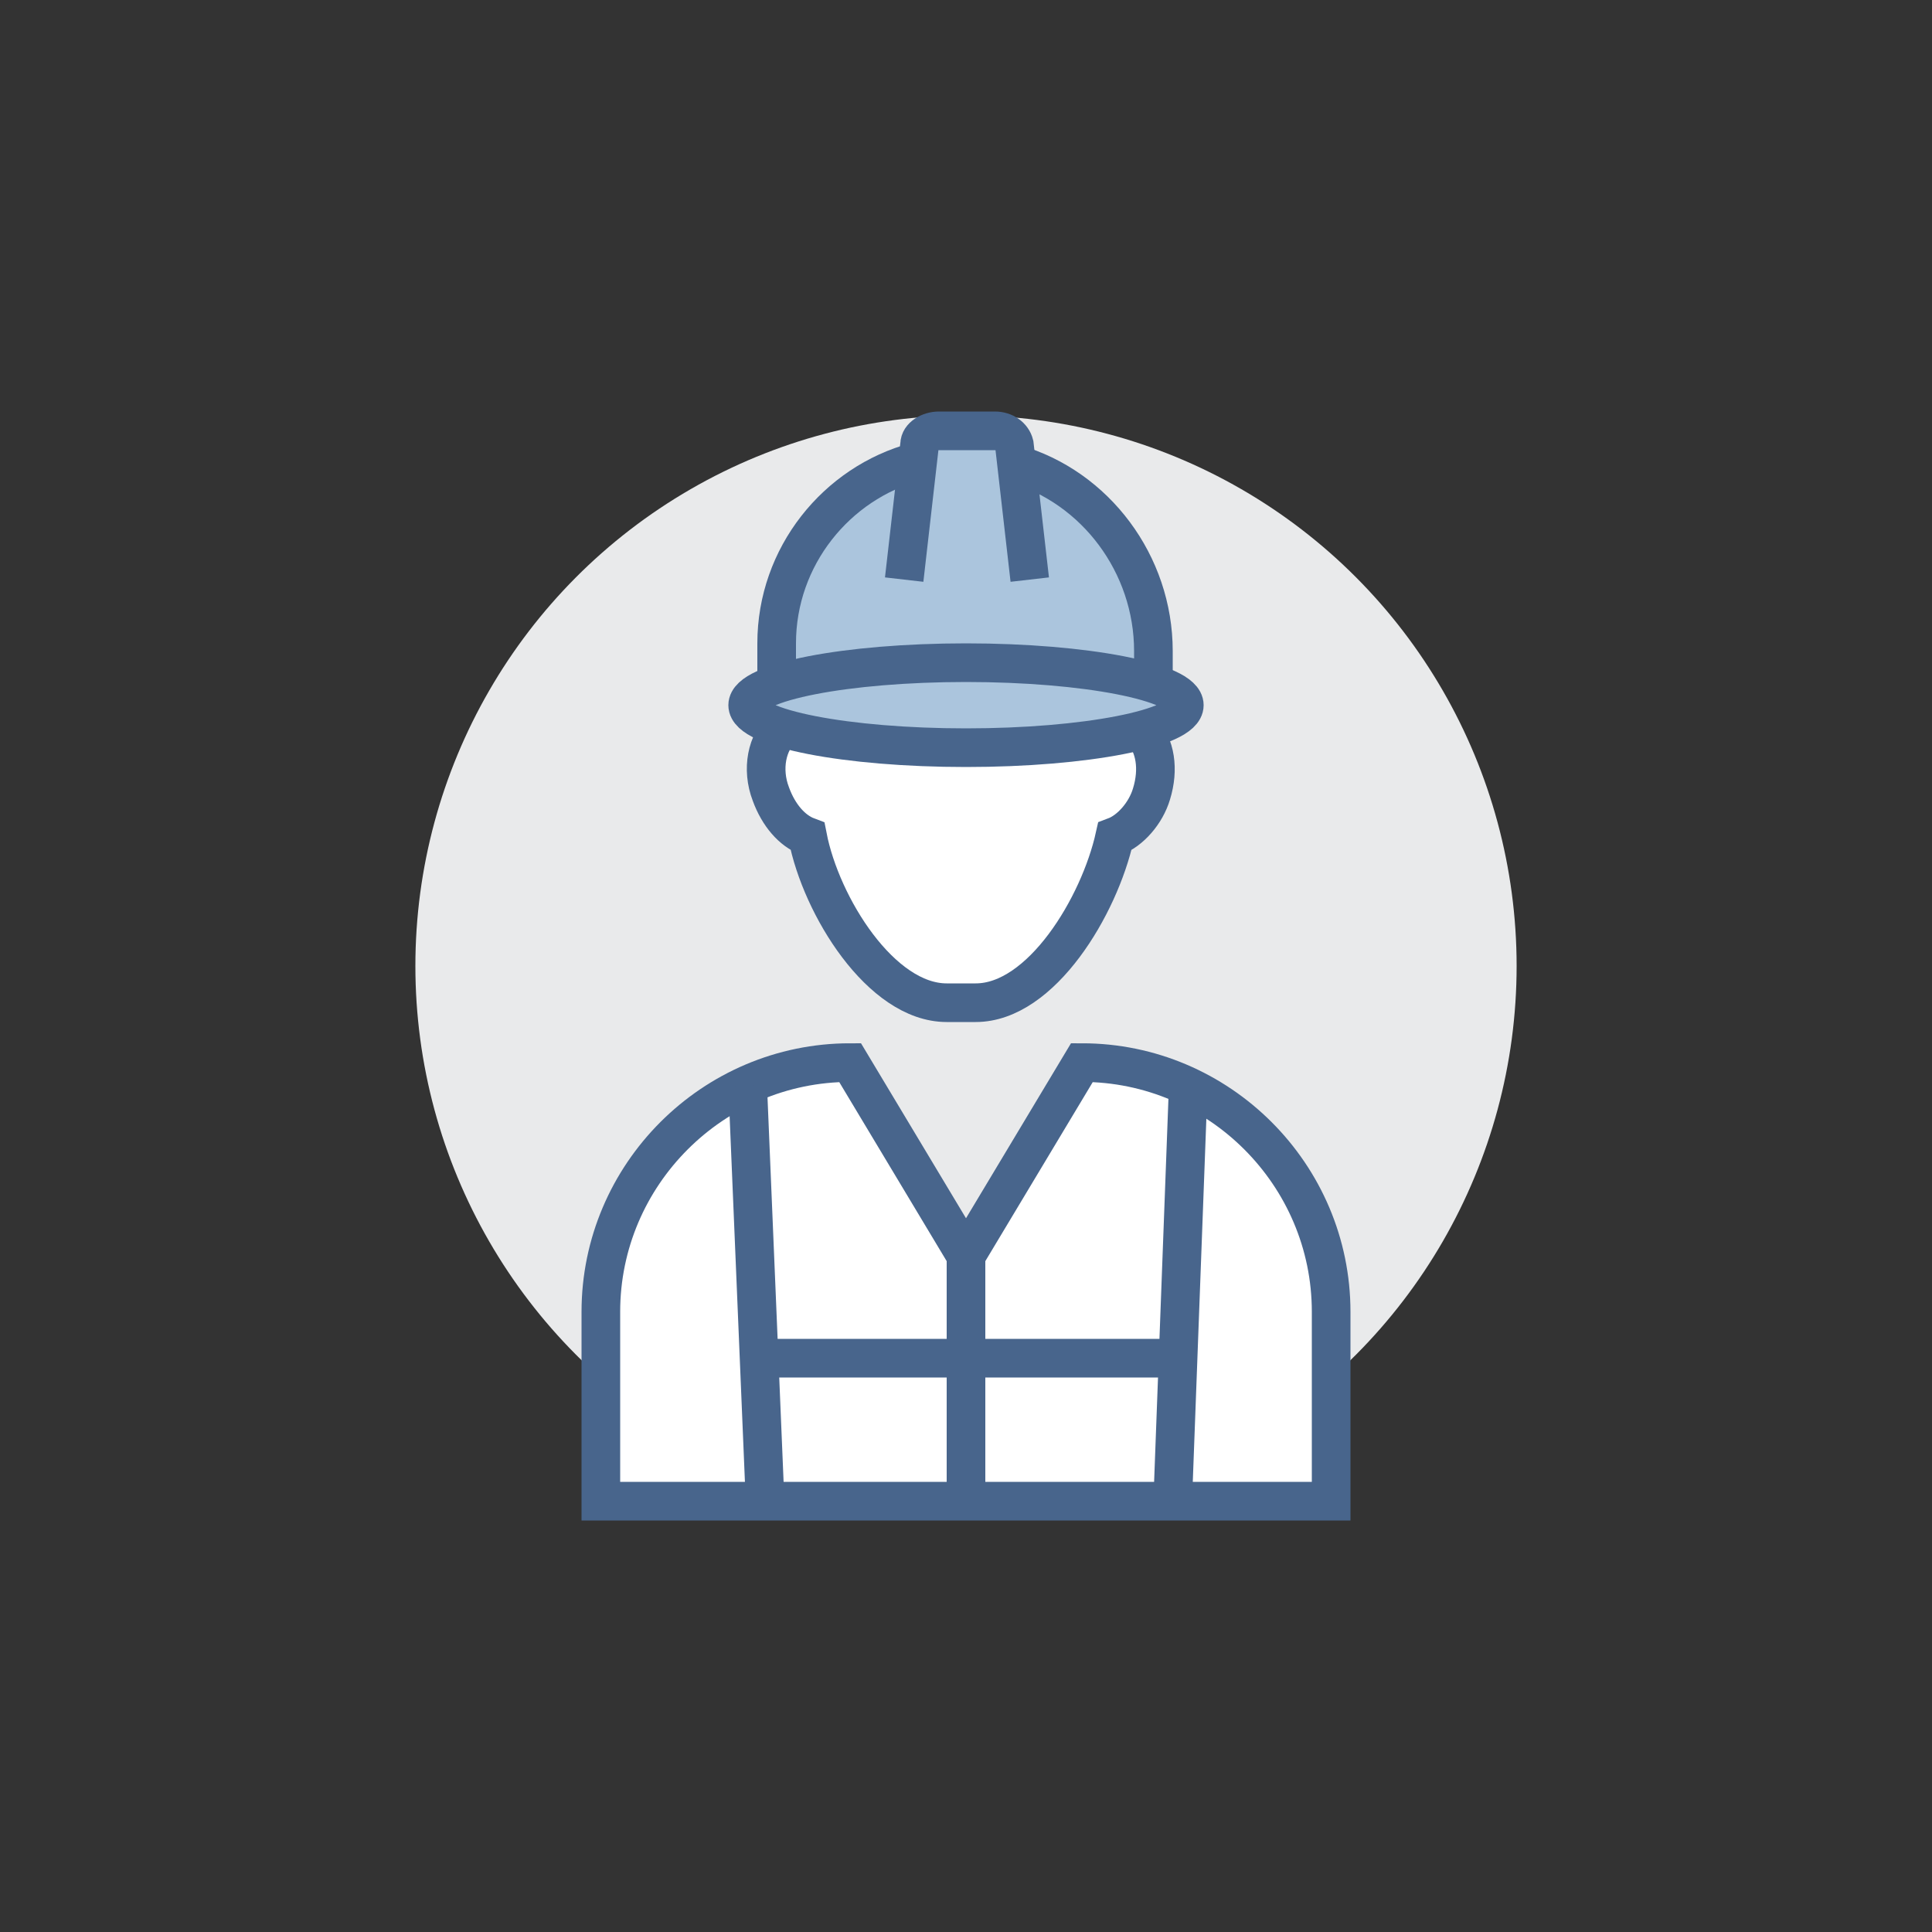
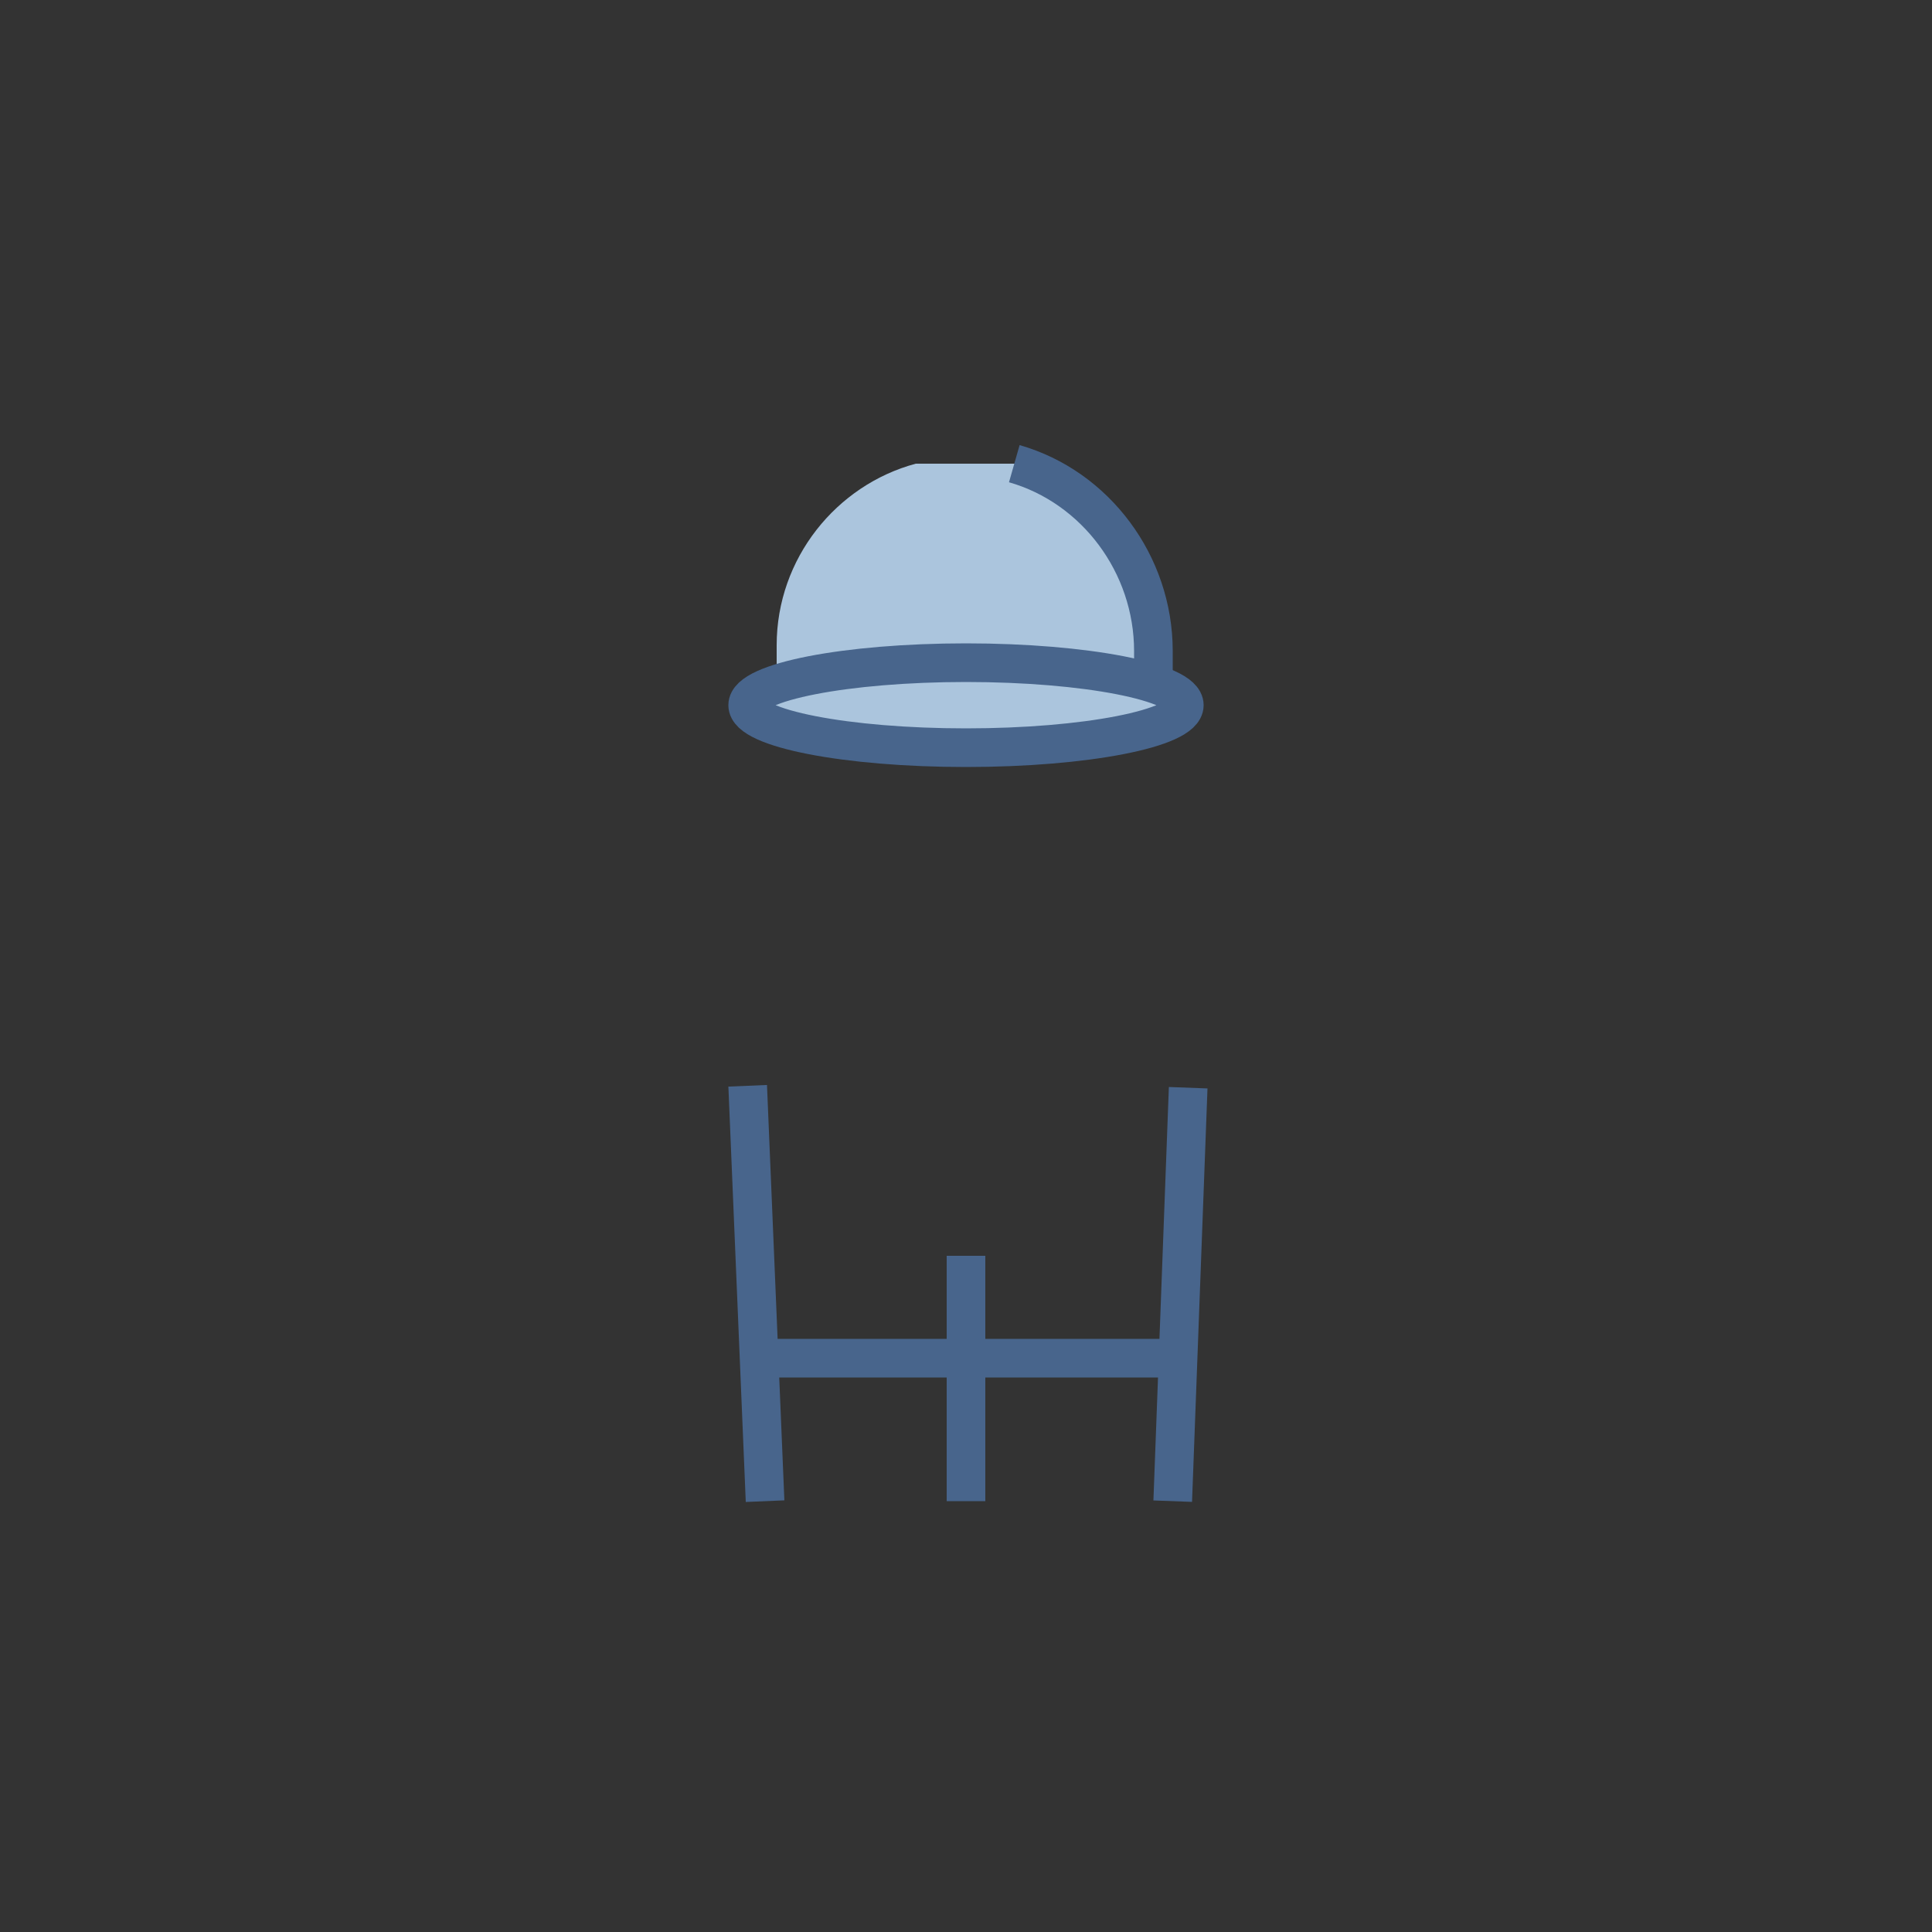
<svg xmlns="http://www.w3.org/2000/svg" version="1.1" id="Layer_1" x="0px" y="0px" viewBox="0 0 100 100" style="enable-background:new 0 0 100 100;" xml:space="preserve">
  <rect x="0" y="0" width="100" height="100" fill="#333333" stroke="none" />
  <style type="text/css">
	.st0{fill:#E9EAEB;}
	.st1{fill:#ABC5DD;}
	.st2{fill:#FFFFFF;stroke:#48658C;stroke-width:2;stroke-miterlimit:10;}
	.st3{fill:#ABC5DD;stroke:#48658C;stroke-width:2;stroke-miterlimit:10;}
</style>
-   <ellipse class="st0" cx="50" cy="50" rx="28.5" ry="28.5" />
  <g>
    <g>
      <path class="st1" d="M59.7,35.4v-1.7c0-4.5-3-8.5-7.2-9.7l-5.1,0c-4.1,1.1-7.2,4.9-7.2,9.4v2.1" />
-       <path class="st2" d="M50,77.7H31.1v-9.8C31.1,60.8,36.9,55,44,55l6,10l6-10c7.1,0,12.9,5.8,12.9,12.9v9.8H50z" />
-       <path class="st2" d="M40.5,37.7c-0.8,0.7-1.1,2.1-0.6,3.4c0.4,1.1,1.1,1.9,1.9,2.2c0.7,3.6,3.8,8.6,7.2,8.6h1.5    c3.4,0,6.4-5,7.2-8.6c0.8-0.3,1.6-1.2,1.9-2.2c0.4-1.3,0.2-2.5-0.5-3.3" />
      <line class="st2" x1="39.6" y1="77.7" x2="38.7" y2="56.2" />
      <line class="st2" x1="60.7" y1="77.7" x2="61.5" y2="56.3" />
-       <path class="st3" d="M47.4,23.9c-4.1,1.1-7.2,4.9-7.2,9.4v2.1" />
      <path class="st3" d="M59.7,35.4v-1.7c0-4.5-3-8.5-7.2-9.7" />
-       <path class="st3" d="M46.8,30l0.8-7c0-0.4,0.5-0.7,1-0.7h2.9c0.5,0,0.9,0.3,1,0.7l0.8,7" />
      <line class="st2" x1="39.3" y1="70.3" x2="60.7" y2="70.3" />
      <line class="st2" x1="50" y1="65" x2="50" y2="77.7" />
    </g>
    <path class="st3" d="M61.3,36.5c0,1.2-5.1,2.2-11.3,2.2s-11.3-1-11.3-2.2c0-1.2,5.1-2.2,11.3-2.2S61.3,35.3,61.3,36.5z" />
  </g>
</svg>